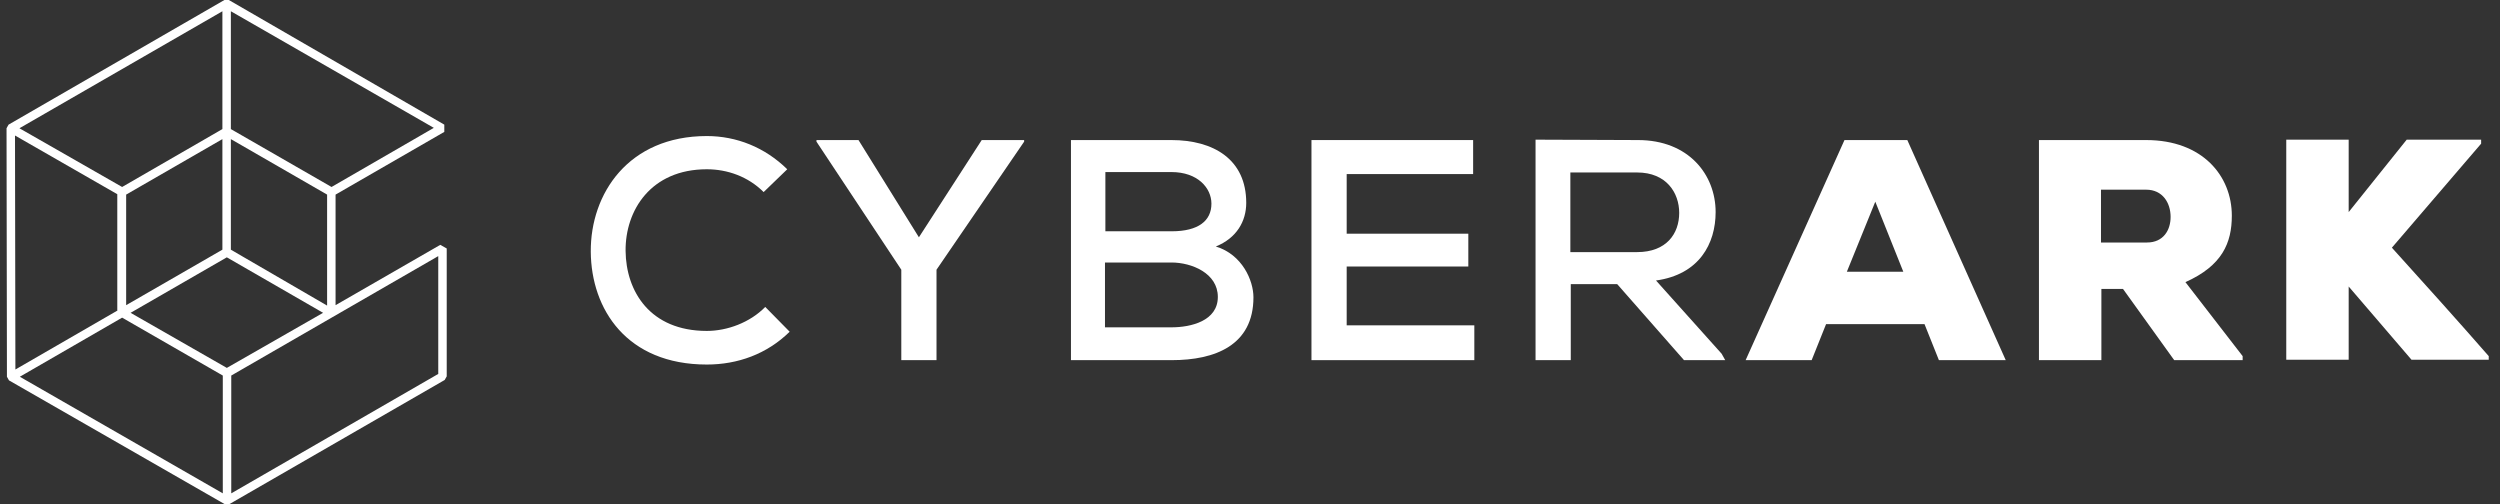
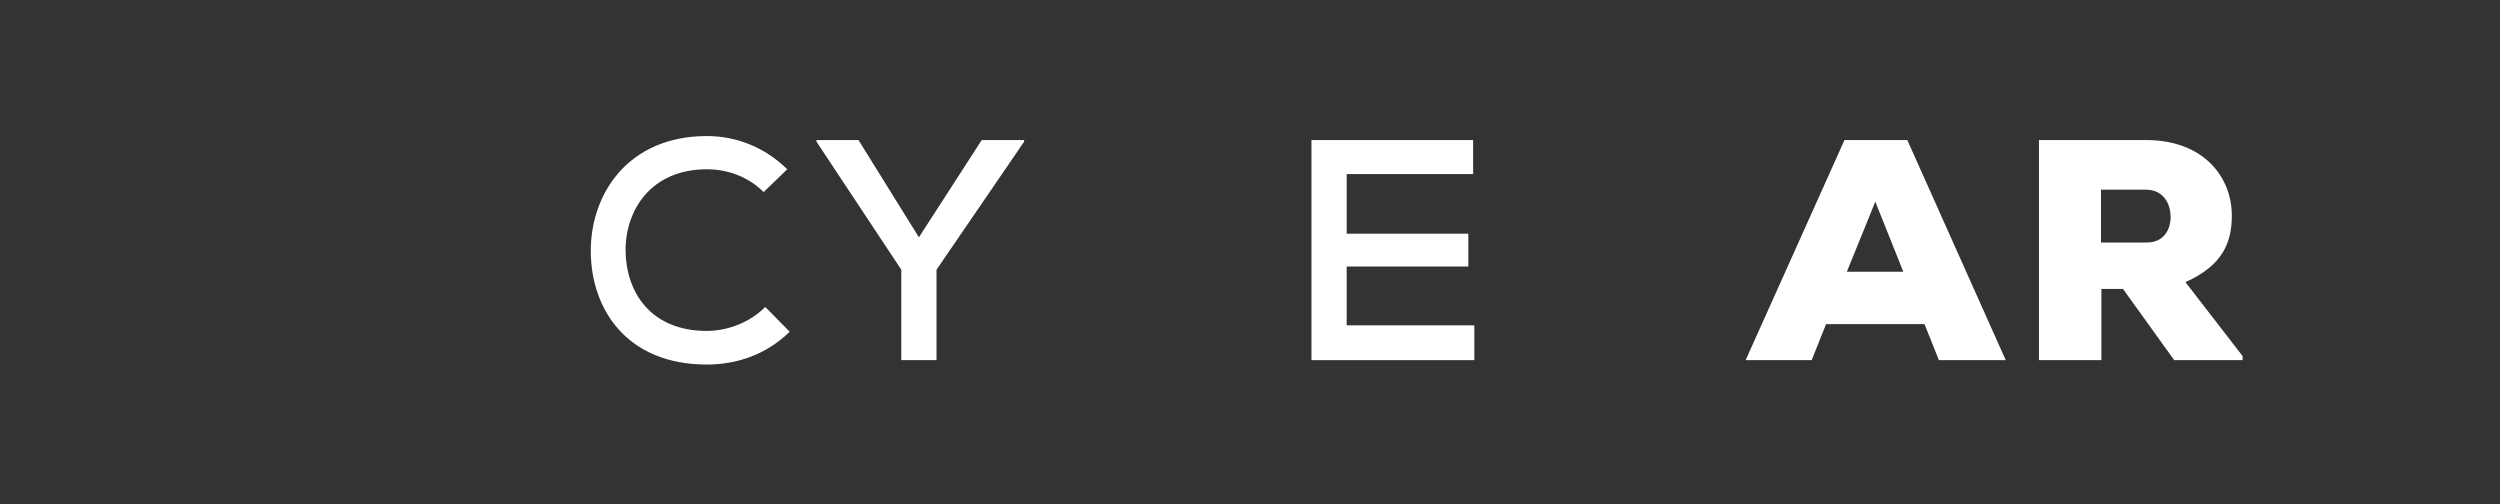
<svg xmlns="http://www.w3.org/2000/svg" width="119" height="24" viewBox="0 0 119 24" fill="none">
  <rect x="0" y="0" width="119" height="24" fill="#333333" stroke="none" />
  <path d="M37.588 15.79C36.502 16.857 35.111 17.352 33.645 17.352C29.835 17.352 28.14 14.724 28.121 11.981C28.102 9.219 29.911 6.476 33.645 6.476C35.054 6.476 36.407 7.01 37.473 8.057L36.349 9.143C35.607 8.4 34.616 8.057 33.645 8.057C30.978 8.057 29.759 10.019 29.778 11.943C29.797 13.867 30.94 15.752 33.645 15.752C34.616 15.752 35.702 15.352 36.426 14.61L37.588 15.79Z" fill="white" />
  <path d="M43.74 11.295L46.73 6.667H48.749V6.743L44.578 12.838V17.143H42.902V12.838L38.864 6.743V6.667H40.864L43.74 11.295Z" fill="white" />
-   <path d="M55.759 15.581C56.692 15.581 57.969 15.276 57.969 14.133C57.969 13.009 56.73 12.495 55.759 12.495H52.597V15.581H55.759ZM52.616 11.009H55.778C57.035 11.009 57.664 10.514 57.664 9.695C57.664 8.952 57.016 8.19 55.759 8.19H52.616V11.009ZM55.759 6.667C57.759 6.667 59.321 7.581 59.321 9.657C59.321 10.533 58.864 11.333 57.873 11.733C59.13 12.114 59.664 13.352 59.664 14.152C59.664 16.438 57.835 17.143 55.778 17.143H50.978V6.667H55.759Z" fill="white" />
  <path d="M70.178 17.143H62.426V6.667H70.121V8.286H64.102V11.124H69.892V12.686H64.102V15.486H70.178V17.143Z" fill="white" />
-   <path d="M74.749 8.19V12H77.93C79.321 12 79.93 11.124 79.93 10.133C79.93 9.181 79.321 8.21 77.93 8.21H74.749V8.19ZM82.121 17.143H80.159L76.978 13.524H74.769V17.143H73.092V6.648C74.731 6.648 76.35 6.667 77.969 6.667C80.388 6.667 81.664 8.324 81.664 10.095C81.664 11.6 80.883 13.067 78.826 13.352L81.95 16.838L82.121 17.143Z" fill="white" />
  <path d="M89.264 9.6L87.911 12.933H90.597L89.264 9.6ZM91.607 15.429H86.921L86.235 17.143H83.092L87.797 6.667H90.788L95.473 17.143H92.292L91.607 15.429Z" fill="white" />
  <path d="M100.007 9.029V11.543H102.197C102.978 11.543 103.321 10.952 103.321 10.324C103.321 9.657 102.94 9.029 102.159 9.029H100.007ZM106.75 17.143H103.492L101.054 13.752H100.026V17.143H97.054V6.667H102.159C104.845 6.667 106.235 8.381 106.235 10.267C106.235 11.562 105.778 12.648 104.026 13.429L106.75 16.952V17.143Z" fill="white" />
-   <path d="M118.102 6.838L113.854 11.79C115.321 13.409 117.016 15.295 118.464 16.952V17.124H114.788L111.797 13.638V17.124H108.826V6.648H111.797V10.095C112.692 8.99 113.664 7.752 114.559 6.648H118.102V6.838Z" fill="white" />
-   <path d="M20.861 17.799L11.008 23.483V17.876L20.861 12.191V17.799ZM5.813 15.12L10.605 17.876V23.483L0.944 17.933L5.813 15.12ZM10.586 0.536V6.144L5.813 8.9L0.925 6.105L10.586 0.536ZM20.65 6.086L15.781 8.9L10.989 6.144V0.536L20.65 6.086ZM5.602 14.775L0.733 17.588L0.714 6.45L5.583 9.244V14.775H5.602ZM10.586 11.885L6.005 14.526V9.263L10.586 6.622V11.885ZM10.989 6.622L15.57 9.263V14.546L10.989 11.885V6.622ZM10.797 17.512L6.216 14.89L10.797 12.249L15.379 14.89L10.797 17.512ZM20.957 11.655L15.973 14.526V9.263L21.149 6.278V5.933L10.893 0H10.682L0.407 5.933L0.311 6.105L0.33 17.933L0.426 18.105L10.701 24H10.912L21.168 18.086L21.264 17.914V11.828L20.957 11.655Z" fill="white" />
</svg>